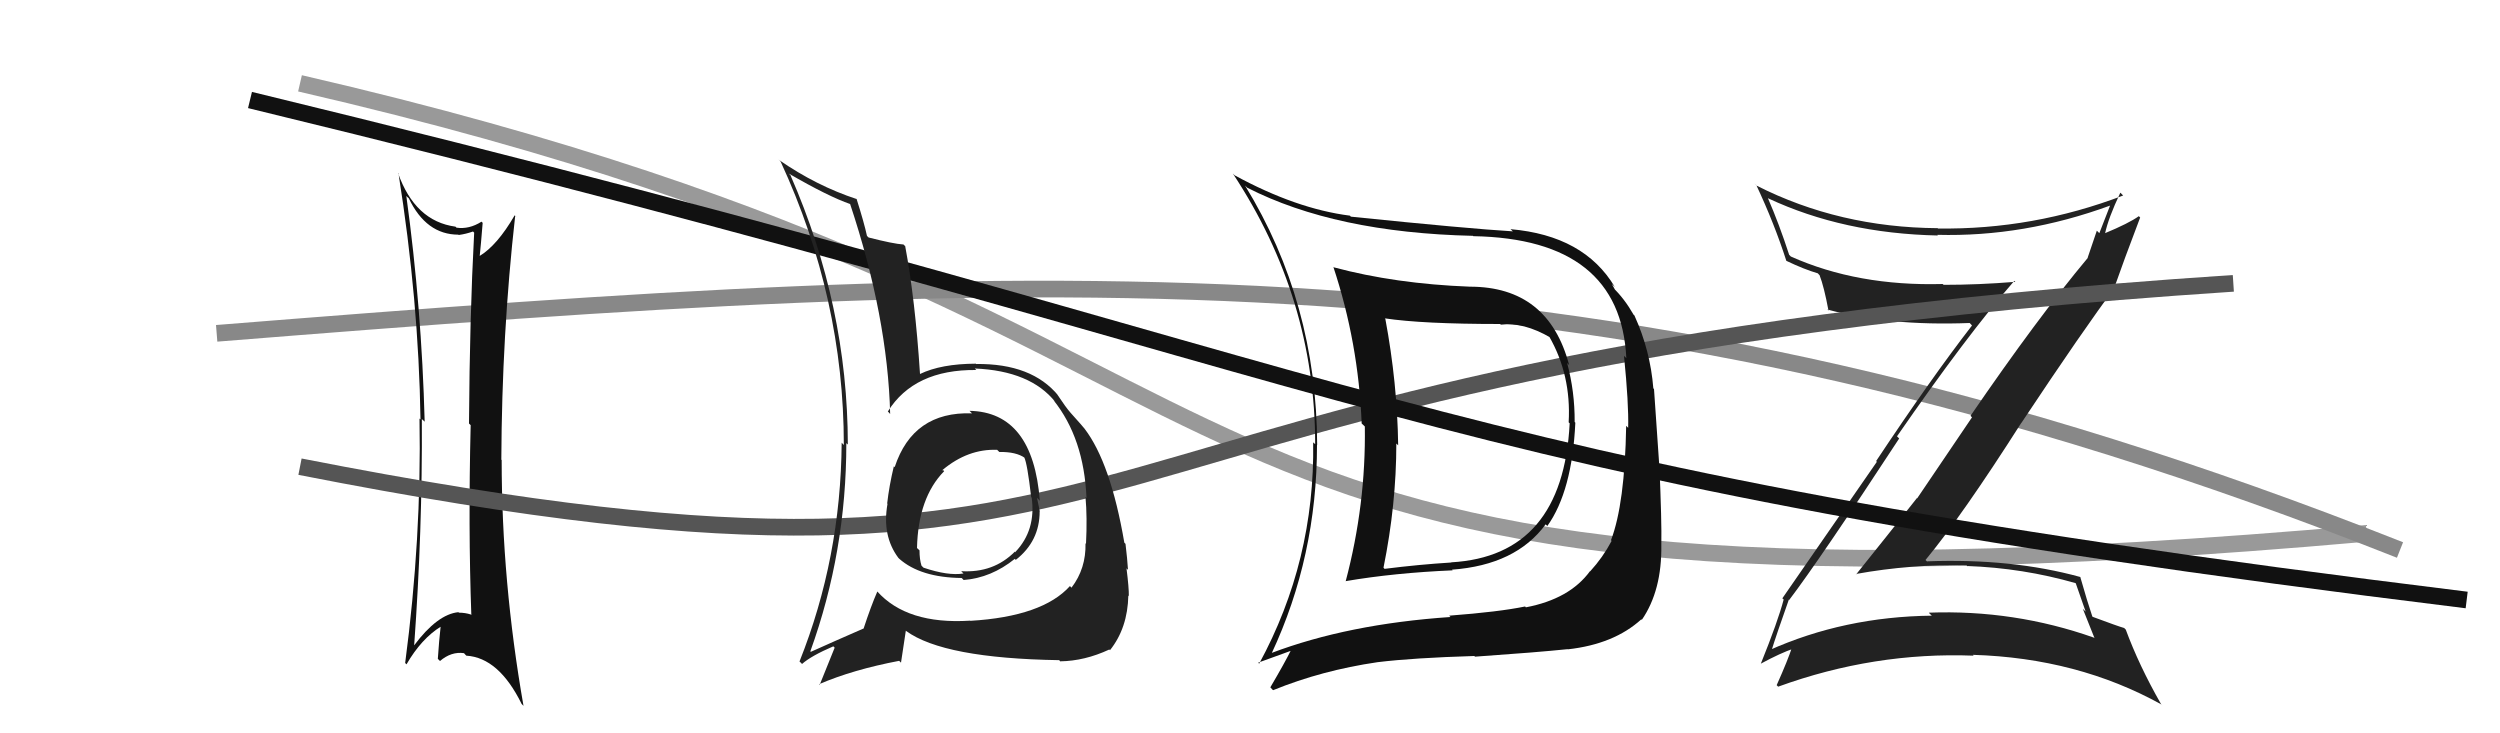
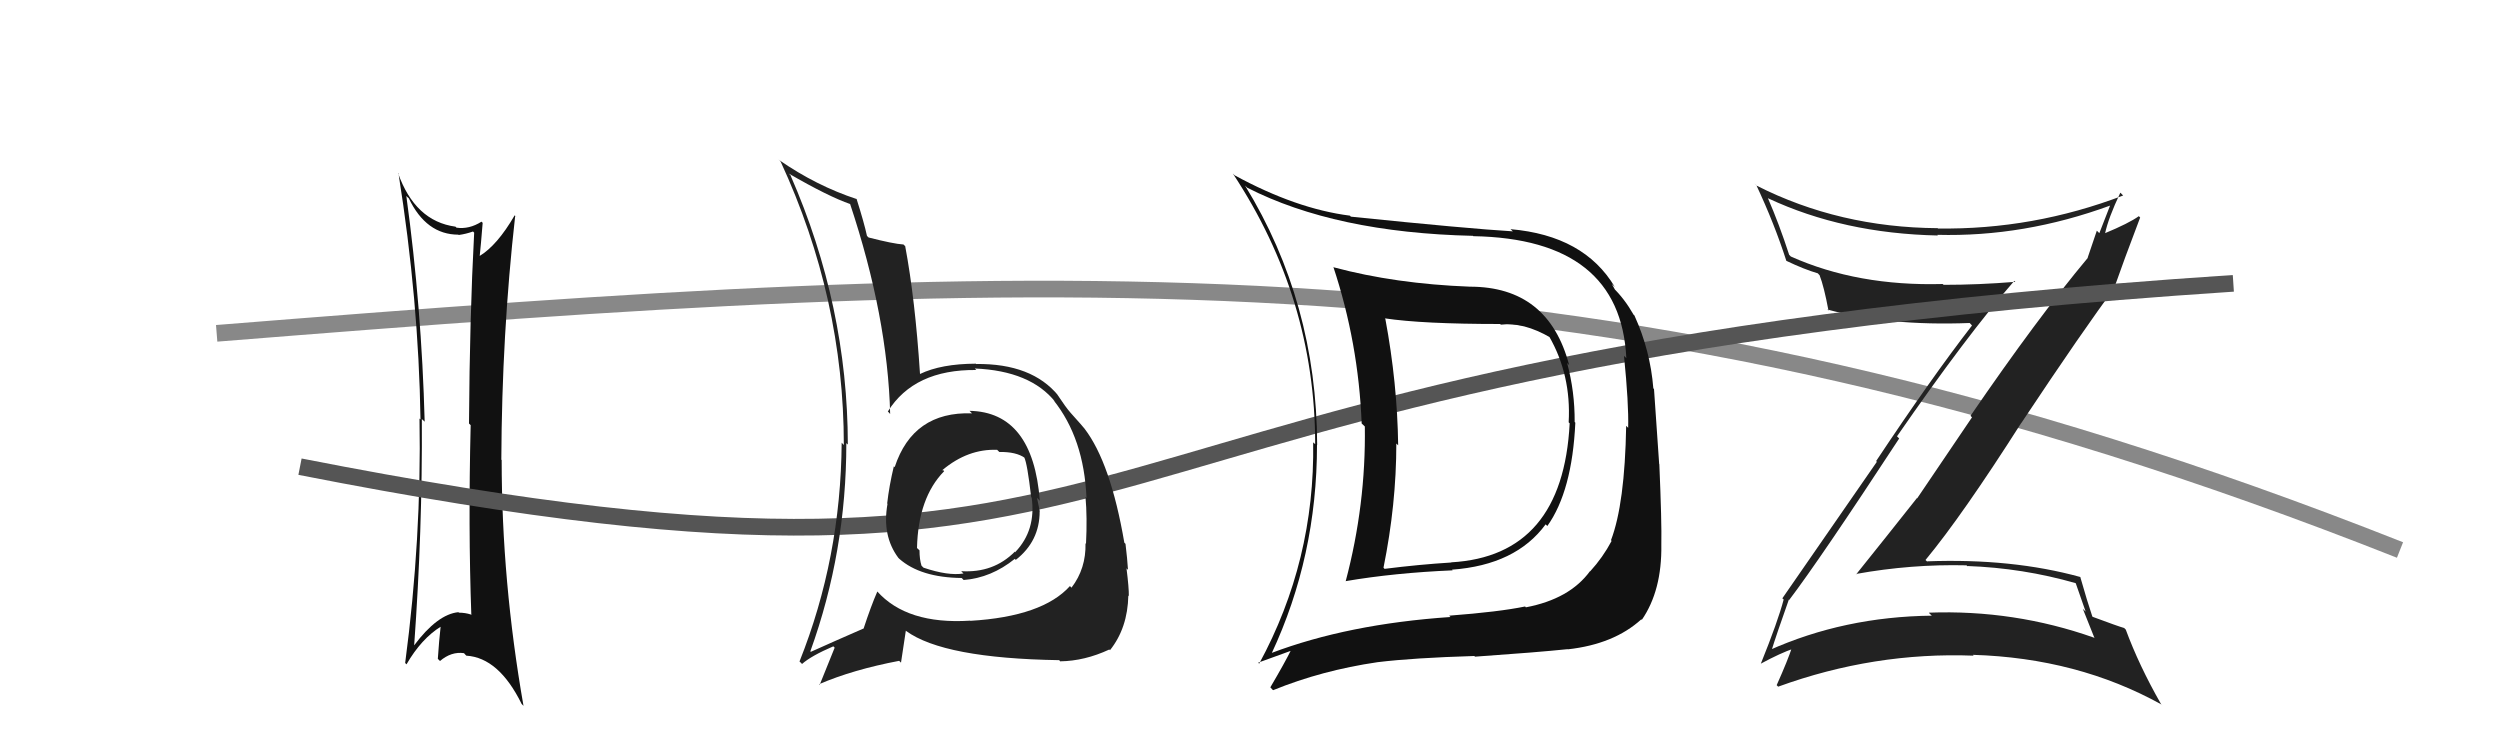
<svg xmlns="http://www.w3.org/2000/svg" width="150" height="44" viewBox="0,0,150,44">
-   <path d="M18 5 C83 20,63 39,142 32" stroke="#999" fill="none" />
  <path d="M13 20 C63 16,96 14,144 33" stroke="#888" fill="none" />
  <path fill="#111" d="M24.50 11.88L24.45 11.82L24.53 11.90Q25.57 14.08 27.51 14.08L27.50 14.07L27.52 14.10Q27.96 14.04 28.38 13.89L28.32 13.83L28.45 13.96Q28.18 19.02 28.14 25.41L28.22 25.49L28.24 25.51Q28.09 31.64 28.28 36.90L28.27 36.89L28.25 36.87Q27.91 36.76 27.53 36.76L27.53 36.76L27.51 36.73Q26.25 36.85 24.85 38.72L24.76 38.64L24.85 38.72Q25.35 31.84 25.31 25.14L25.35 25.18L25.48 25.30Q25.30 18.46 24.38 11.76ZM24.25 39.72L24.27 39.74L24.39 39.86Q25.28 38.32 26.46 37.59L26.44 37.57L26.44 37.57Q26.34 38.46 26.27 39.53L26.27 39.53L26.40 39.66Q27.08 39.08 27.84 39.19L27.93 39.29L27.98 39.34Q29.93 39.46 31.30 42.24L31.41 42.35L31.41 42.35Q30.10 34.88 30.10 27.60L30.21 27.71L30.08 27.58Q30.11 20.08 30.91 12.96L31.01 13.05L30.88 12.92Q29.83 14.73 28.76 15.37L28.84 15.45L28.78 15.39Q28.85 14.74 28.96 13.37L28.83 13.24L28.89 13.30Q28.15 13.77 27.39 13.66L27.45 13.72L27.33 13.60Q24.90 13.27 23.88 10.38L24.00 10.50L23.91 10.41Q25.12 18.01 25.23 25.17L25.18 25.12L25.17 25.11Q25.30 32.28 24.31 39.78Z" />
  <path fill="#222" d="M107.39 36.04L107.31 35.95L107.35 36.00Q109.19 33.58 113.95 26.31L113.83 26.19L113.82 26.18Q118.01 20.12 120.86 16.85L120.86 16.85L120.92 16.91Q118.71 17.09 116.62 17.09L116.57 17.05L116.56 17.04Q111.45 17.18 107.45 15.39L107.45 15.39L107.35 15.29Q106.75 13.44 106.07 11.88L105.93 11.74L106.09 11.90Q110.60 14.01 116.27 14.13L116.25 14.10L116.24 14.09Q121.44 14.23 126.62 12.33L126.60 12.31L126.61 12.32Q126.27 13.19 125.96 13.99L125.81 13.84L125.26 15.46L125.27 15.47Q122.22 19.12 118.23 24.95L118.32 25.04L115.03 29.90L115.02 29.88Q113.20 32.18 111.37 34.46L111.51 34.60L111.35 34.44Q114.67 33.84 117.99 33.92L118.11 34.05L118.02 33.96Q121.38 34.08 124.54 34.99L124.55 35.01L125.14 36.70L124.97 36.53Q125.34 37.47 125.68 38.31L125.71 38.33L125.64 38.26Q120.86 36.57 115.73 36.76L115.77 36.81L115.91 36.94Q110.64 37.00 106.14 39.02L106.26 39.13L106.26 39.13Q106.60 38.03 107.33 35.98ZM105.68 39.85L105.58 39.75L105.65 39.82Q106.83 39.18 107.63 38.91L107.54 38.82L107.53 38.81Q107.28 39.59 106.60 41.11L106.68 41.19L106.69 41.20Q112.44 39.11 118.42 39.34L118.28 39.20L118.37 39.29Q124.65 39.48 129.67 42.26L129.75 42.34L129.66 42.24Q128.34 39.93 127.54 37.76L127.55 37.78L127.45 37.68Q127.09 37.58 125.56 37.01L125.52 36.96L125.54 36.99Q125.24 36.11 124.82 34.63L124.84 34.65L124.82 34.62Q120.72 33.49 115.62 33.68L115.70 33.76L115.53 33.60Q117.74 30.93 121.28 25.37L121.22 25.32L121.28 25.38Q125.02 19.75 126.93 17.20L126.94 17.22L126.89 17.17Q127.38 15.76 128.41 13.05L128.32 12.96L128.33 12.97Q127.73 13.40 126.28 14.00L126.23 13.96L126.30 14.02Q126.50 13.08 127.22 11.56L127.35 11.69L127.39 11.73Q121.99 13.79 116.28 13.71L116.18 13.61L116.26 13.69Q110.35 13.65 105.40 11.14L105.27 11.00L105.38 11.11Q106.46 13.41 107.18 15.65L107.24 15.71L107.18 15.65Q108.27 16.17 109.07 16.40L109.15 16.49L109.17 16.50Q109.44 17.19 109.71 18.64L109.56 18.49L109.64 18.57Q113.30 19.57 118.18 19.38L118.22 19.42L118.32 19.53Q115.88 22.68 112.57 27.66L112.61 27.71L106.94 35.90L107.02 35.97Q106.68 37.27 105.65 39.82Z" />
  <path d="M18 28 C74 39,58 22,134 17" stroke="#555" fill="none" />
-   <path d="M15 6 C85 23,83 28,148 36" stroke="#111" fill="none" />
  <path fill="#222" d="M58.32 24.80L58.36 24.83L58.32 24.80Q54.78 24.68 53.68 28.03L53.71 28.06L53.63 27.98Q53.35 29.15 53.23 30.21L53.14 30.12L53.25 30.23Q52.91 32.14 53.90 33.47L53.89 33.46L53.96 33.53Q55.23 34.65 57.70 34.68L57.83 34.81L57.82 34.80Q59.48 34.67 60.89 33.53L60.93 33.58L60.95 33.59Q62.38 32.47 62.38 30.68L62.37 30.67L62.39 30.69Q62.29 30.25 62.22 29.87L62.33 29.98L62.39 30.05Q61.98 24.72 58.17 24.65ZM58.18 37.22L58.12 37.16L58.20 37.24Q54.41 37.48 52.62 35.47L52.60 35.45L52.64 35.49Q52.26 36.36 51.81 37.73L51.78 37.70L51.79 37.72Q49.91 38.54 48.65 39.11L48.57 39.03L48.62 39.08Q50.78 33.10 50.78 26.59L50.88 26.68L50.87 26.67Q50.86 18.36 47.43 10.52L47.51 10.59L47.32 10.41Q49.70 11.79 51.03 12.25L51.06 12.28L51.00 12.22Q53.26 19.01 53.41 24.84L53.33 24.75L53.27 24.69Q54.85 22.16 58.58 22.20L58.62 22.24L58.49 22.11Q61.83 22.25 63.32 24.12L63.27 24.07L63.21 24.01Q65.04 26.30 65.19 29.88L65.15 29.83L65.13 29.82Q65.24 31.03 65.16 32.63L65.12 32.58L65.13 32.59Q65.17 34.11 64.29 35.26L64.21 35.18L64.20 35.16Q62.56 36.99 58.22 37.25ZM63.72 39.79L63.58 39.64L63.61 39.68Q65.08 39.66 66.56 38.97L66.64 39.05L66.60 39.01Q67.66 37.68 67.70 35.73L67.75 35.79L67.73 35.77Q67.74 35.28 67.59 34.10L67.64 34.15L67.68 34.19Q67.64 33.54 67.53 32.63L67.53 32.63L67.46 32.56Q66.64 27.78 65.08 25.73L65.06 25.71L65.09 25.74Q65.01 25.63 64.22 24.75L64.18 24.71L64.23 24.76Q63.96 24.46 63.43 23.66L63.42 23.65L63.51 23.75Q61.92 21.80 58.57 21.84L58.63 21.91L58.55 21.82Q56.46 21.83 55.20 22.44L55.31 22.55L55.20 22.43Q54.91 17.96 54.31 14.76L54.29 14.75L54.21 14.67Q53.60 14.63 52.12 14.25L52.15 14.28L52.02 14.16Q51.85 13.37 51.39 11.92L51.44 11.98L51.42 11.95Q48.98 11.15 46.73 9.59L46.73 9.58L46.84 9.70Q50.63 17.90 50.63 26.70L50.46 26.52L50.50 26.56Q50.45 33.48 47.97 39.69L48.07 39.78L48.12 39.84Q48.67 39.35 50.00 38.78L50.02 38.80L50.08 38.86Q49.79 39.56 49.18 41.09L49.20 41.10L49.15 41.05Q51.17 40.18 53.95 39.65L54.06 39.76L54.35 37.84L54.37 37.86Q56.62 39.50 63.55 39.61ZM59.79 26.95L59.86 27.02L59.96 27.12Q60.97 27.10 61.50 27.48L61.35 27.33L61.45 27.43Q61.64 27.81 61.87 29.83L61.98 29.94L61.90 29.85Q62.17 31.81 60.92 33.12L60.95 33.16L60.89 33.10Q59.61 34.39 57.67 34.27L57.66 34.26L57.81 34.41Q56.89 34.56 55.41 34.06L55.41 34.06L55.29 33.94Q55.17 33.56 55.17 33.02L55.03 32.89L55.02 32.88Q55.09 29.86 56.65 28.27L56.58 28.20L56.58 28.24L56.55 28.20Q58.08 26.92 59.83 26.99Z" />
  <path fill="#111" d="M88.12 17.13L88.10 17.11L88.19 17.20Q83.72 17.03 80.03 16.04L80.17 16.19L80.00 16.01Q81.51 20.57 81.70 25.41L81.83 25.53L81.89 25.59Q81.96 30.27 80.74 34.88L80.84 34.98L80.73 34.87Q83.66 34.37 87.17 34.22L87.16 34.22L87.12 34.18Q90.95 33.90 92.74 31.46L92.83 31.55L92.84 31.56Q94.33 29.47 94.52 25.36L94.58 25.42L94.48 25.32Q94.49 23.50 94.03 21.79L94.05 21.80L94.15 21.91Q92.91 17.20 88.19 17.20ZM76.17 39.11L76.27 39.20L76.29 39.22Q79.02 33.39 79.02 26.69L79.06 26.72L79.03 26.70Q79.00 18.14 74.70 11.13L74.75 11.18L74.83 11.26Q80.11 13.96 88.37 14.15L88.39 14.16L88.40 14.17Q97.23 14.33 97.58 21.49L97.48 21.39L97.44 21.35Q97.73 24.23 97.69 25.67L97.63 25.61L97.57 25.55Q97.49 30.24 96.66 32.41L96.67 32.43L96.70 32.45Q96.17 33.45 95.41 34.28L95.47 34.34L95.40 34.27Q94.18 35.94 91.55 36.44L91.52 36.40L91.50 36.39Q89.96 36.71 86.95 36.94L86.86 36.85L87.03 37.02Q80.87 37.44 76.26 39.19ZM94.21 39.10L94.07 38.96L94.07 38.96Q96.84 38.65 98.48 37.16L98.41 37.09L98.51 37.19Q99.72 35.43 99.68 32.69L99.63 32.64L99.68 32.69Q99.71 31.35 99.56 27.85L99.55 27.84L99.24 23.34L99.20 23.30Q99.02 21.03 98.07 18.94L98.07 18.93L98.02 18.89Q97.46 17.91 96.78 17.26L96.91 17.40L96.71 17.04L96.89 17.22Q95.05 14.13 90.63 13.75L90.78 13.89L90.76 13.88Q88.06 13.72 81.06 13.00L81.04 12.99L81.00 12.94Q77.77 12.53 74.08 10.52L74.01 10.45L73.97 10.41Q78.91 17.89 78.91 26.65L78.81 26.56L78.79 26.54Q78.90 33.65 75.55 39.82L75.54 39.81L75.49 39.76Q76.20 39.51 77.53 39.02L77.53 39.02L77.48 38.97Q77.09 39.76 76.22 41.24L76.35 41.38L76.39 41.41Q79.31 40.22 82.66 39.73L82.64 39.71L82.66 39.73Q84.80 39.47 88.46 39.36L88.51 39.41L88.50 39.40Q92.23 39.14 94.06 38.95ZM94.15 25.37L94.24 25.46L94.18 25.40Q93.77 33.36 87.07 33.74L87.16 33.84L87.08 33.75Q85.14 33.87 83.08 34.13L83.07 34.13L83.01 34.06Q83.78 30.26 83.78 26.61L83.72 26.55L83.89 26.72Q83.84 22.98 83.12 19.13L83.02 19.04L83.08 19.10Q85.33 19.44 90.01 19.44L89.95 19.38L90.05 19.48Q91.40 19.31 93.04 20.26L92.94 20.16L92.94 20.17Q94.28 22.49 94.12 25.34Z" />
</svg>